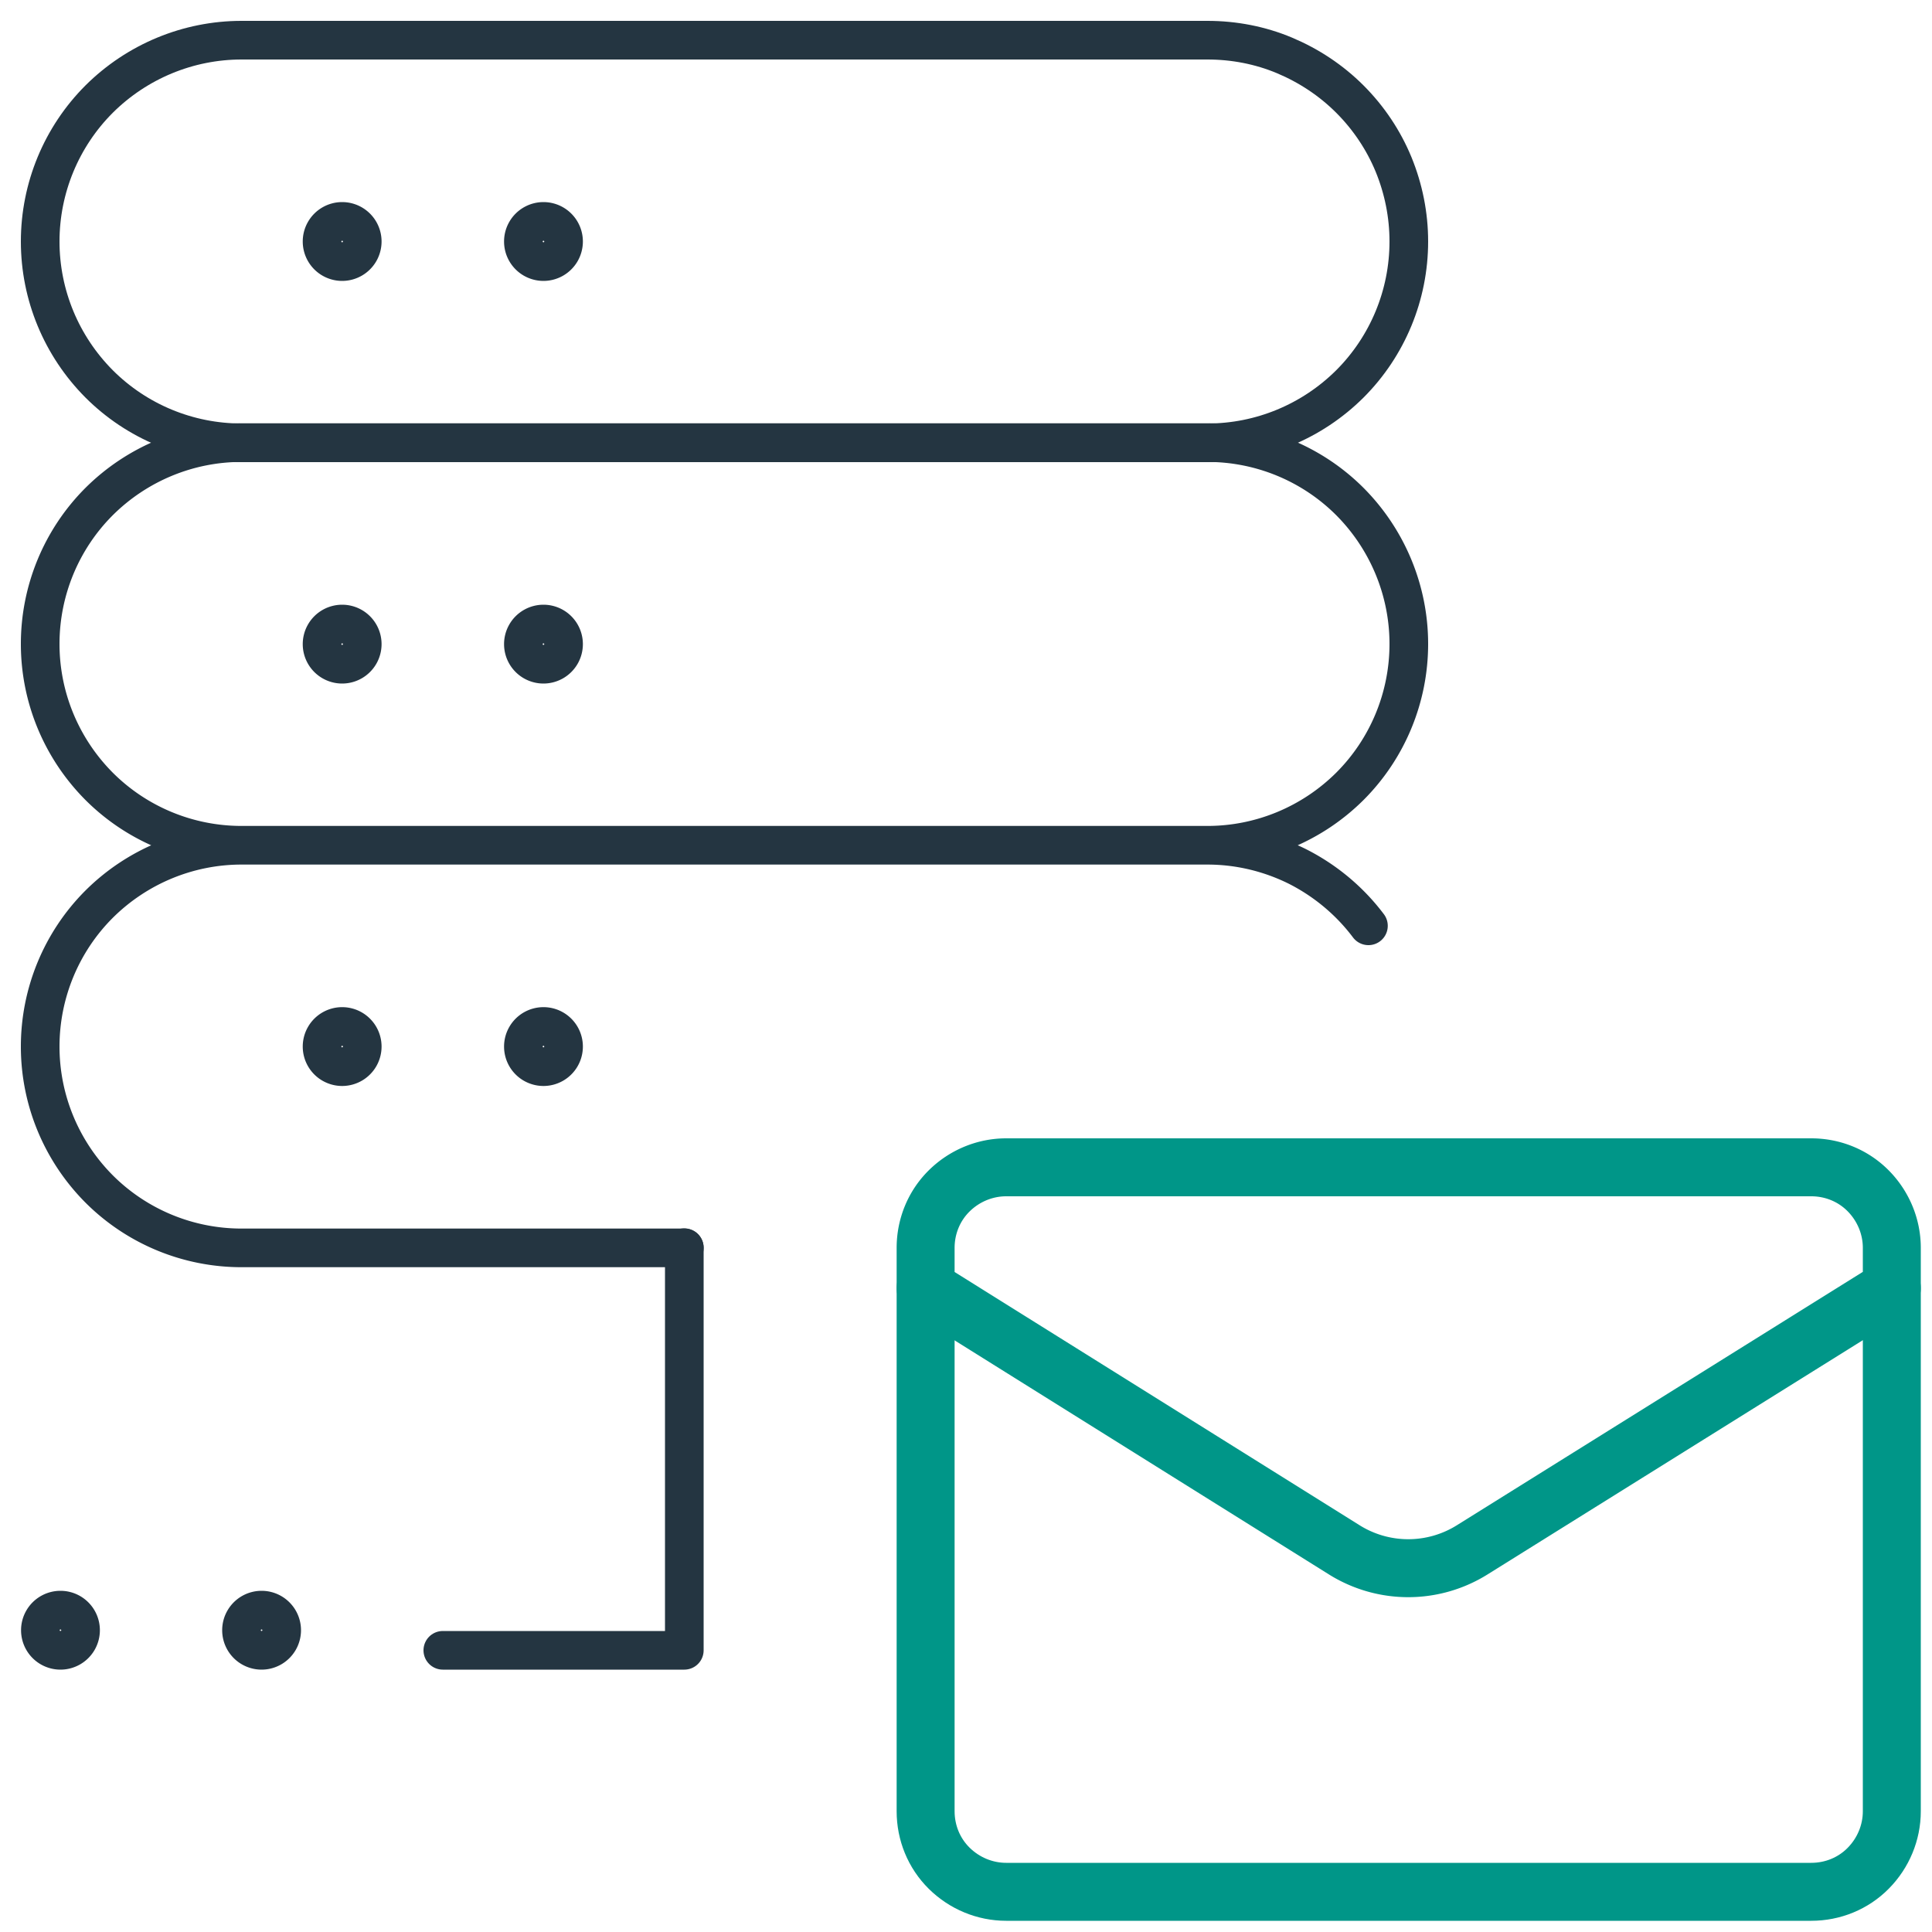
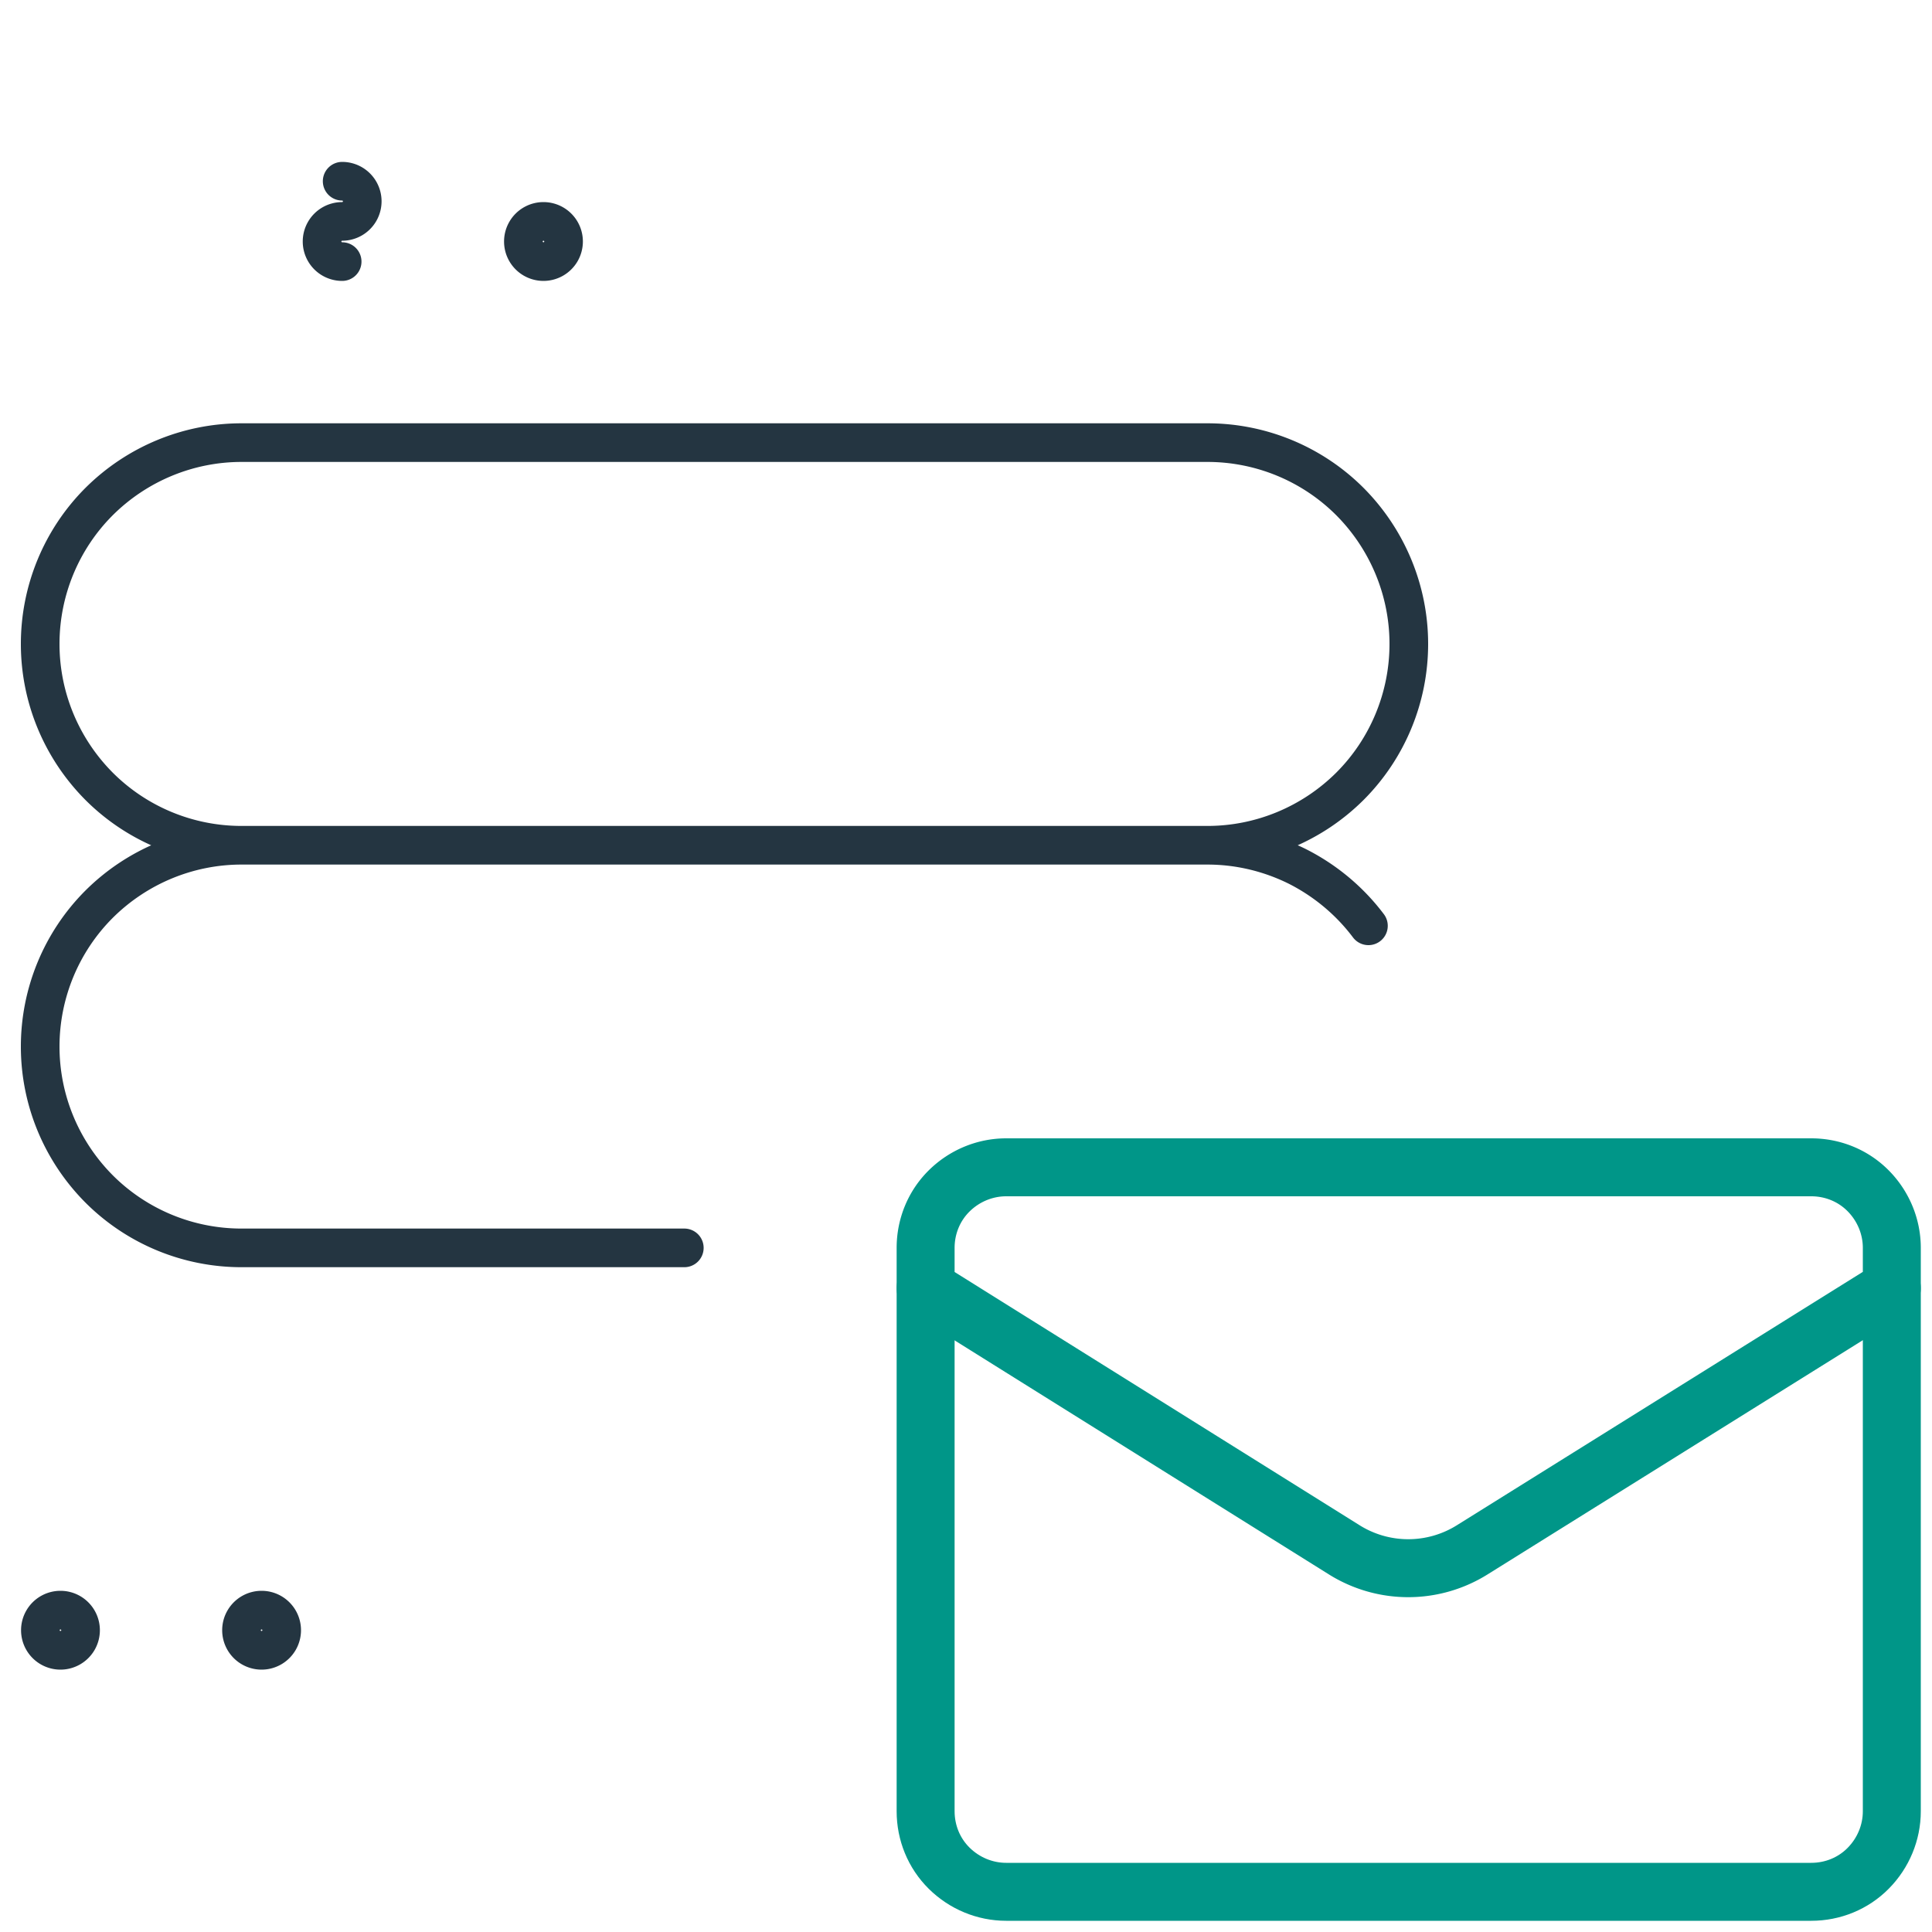
<svg xmlns="http://www.w3.org/2000/svg" viewBox="0 0 100 100">
  <path d="M97.92 66.67v27.08c0 1.1-.44 2.16-1.22 2.95s-1.84 1.22-2.95 1.22H52.08c-1.1 0-2.16-.44-2.95-1.22s-1.22-1.84-1.22-2.95V66.67" fill="none" stroke="#009688" stroke-linecap="round" stroke-linejoin="round" stroke-width="3" />
  <path d="M97.92 66.67v-2.08c0-1.1-.44-2.16-1.22-2.95s-1.84-1.22-2.95-1.22H52.08c-1.1 0-2.16.44-2.95 1.22s-1.22 1.84-1.22 2.95v2.08l21.67 13.55a6.244 6.244 0 0 0 6.62 0l21.71-13.55Z" fill="none" stroke="#009688" stroke-linecap="round" stroke-linejoin="round" stroke-width="3" />
-   <path d="M22.92 85.42h12.5M35.42 64.58v20.83M72.92 12.5c0-1.37-.27-2.72-.79-3.99-.52-1.26-1.29-2.41-2.26-3.38-.97-.97-2.12-1.73-3.38-2.26s-2.62-.79-3.99-.79h-50c-2.76 0-5.41 1.1-7.37 3.05-1.95 1.95-3.05 4.6-3.05 7.37s1.1 5.41 3.05 7.37c1.95 1.95 4.6 3.05 7.37 3.05h50c2.76 0 5.41-1.1 7.37-3.05 1.95-1.95 3.05-4.6 3.05-7.37h0Z" fill="none" stroke="#243541" stroke-linecap="round" stroke-linejoin="round" stroke-width="2" />
-   <path d="M72.92 33.33c0-2.76-1.1-5.41-3.05-7.37-1.95-1.95-4.6-3.05-7.37-3.05h-50c-2.76 0-5.41 1.1-7.37 3.05-1.95 1.95-3.05 4.6-3.05 7.37s1.1 5.41 3.05 7.37c1.95 1.95 4.6 3.05 7.37 3.05h50c2.76 0 5.41-1.1 7.37-3.05 1.95-1.95 3.05-4.6 3.05-7.37ZM70.83 47.92c-.97-1.29-2.23-2.34-3.67-3.07-1.45-.72-3.04-1.1-4.66-1.1h-50c-2.76 0-5.41 1.1-7.37 3.05-1.95 1.95-3.05 4.6-3.05 7.37s1.1 5.41 3.05 7.37c1.95 1.95 4.6 3.05 7.37 3.05h22.92M3.13 85.42a1.04 1.04 0 1 1 0-2.08M3.13 85.42a1.04 1.04 0 1 0 0-2.08M13.54 85.42a1.04 1.04 0 1 1 0-2.08M13.54 85.42a1.04 1.04 0 1 0 0-2.08M17.71 13.54a1.04 1.04 0 1 1 0-2.08M17.71 13.54a1.04 1.04 0 1 0 0-2.08M28.13 13.54a1.04 1.04 0 1 1 0-2.08M28.13 13.54a1.04 1.04 0 1 0 0-2.08" fill="none" stroke="#243541" stroke-linecap="round" stroke-linejoin="round" stroke-width="2" />
-   <path d="M17.71 34.38a1.04 1.04 0 1 1 0-2.08M17.71 34.38a1.04 1.04 0 1 0 0-2.08M17.71 55.21a1.04 1.04 0 1 1 0-2.08M17.71 55.21a1.04 1.04 0 1 0 0-2.08M28.13 34.38a1.04 1.04 0 1 1 0-2.08M28.13 34.38a1.04 1.04 0 1 0 0-2.08M28.13 55.21a1.04 1.04 0 1 1 0-2.08M28.13 55.21a1.04 1.04 0 1 0 0-2.08" fill="none" stroke="#243541" stroke-linecap="round" stroke-linejoin="round" stroke-width="2" />
+   <path d="M72.92 33.33c0-2.76-1.1-5.41-3.05-7.37-1.95-1.95-4.6-3.05-7.37-3.05h-50c-2.76 0-5.41 1.1-7.37 3.05-1.95 1.95-3.05 4.6-3.05 7.37s1.1 5.41 3.05 7.37c1.95 1.95 4.6 3.05 7.37 3.05h50c2.76 0 5.41-1.1 7.37-3.05 1.95-1.95 3.05-4.6 3.05-7.37ZM70.83 47.92c-.97-1.29-2.23-2.34-3.67-3.07-1.45-.72-3.04-1.1-4.66-1.1h-50c-2.76 0-5.41 1.1-7.37 3.05-1.95 1.95-3.05 4.6-3.05 7.37s1.1 5.41 3.05 7.37c1.95 1.95 4.6 3.05 7.37 3.05h22.92M3.13 85.42a1.04 1.04 0 1 1 0-2.08M3.13 85.42a1.04 1.04 0 1 0 0-2.08M13.54 85.42a1.04 1.04 0 1 1 0-2.08M13.54 85.42a1.04 1.04 0 1 0 0-2.08M17.71 13.54a1.04 1.04 0 1 1 0-2.08a1.04 1.04 0 1 0 0-2.08M28.13 13.54a1.04 1.04 0 1 1 0-2.08M28.13 13.54a1.04 1.04 0 1 0 0-2.08" fill="none" stroke="#243541" stroke-linecap="round" stroke-linejoin="round" stroke-width="2" />
</svg>